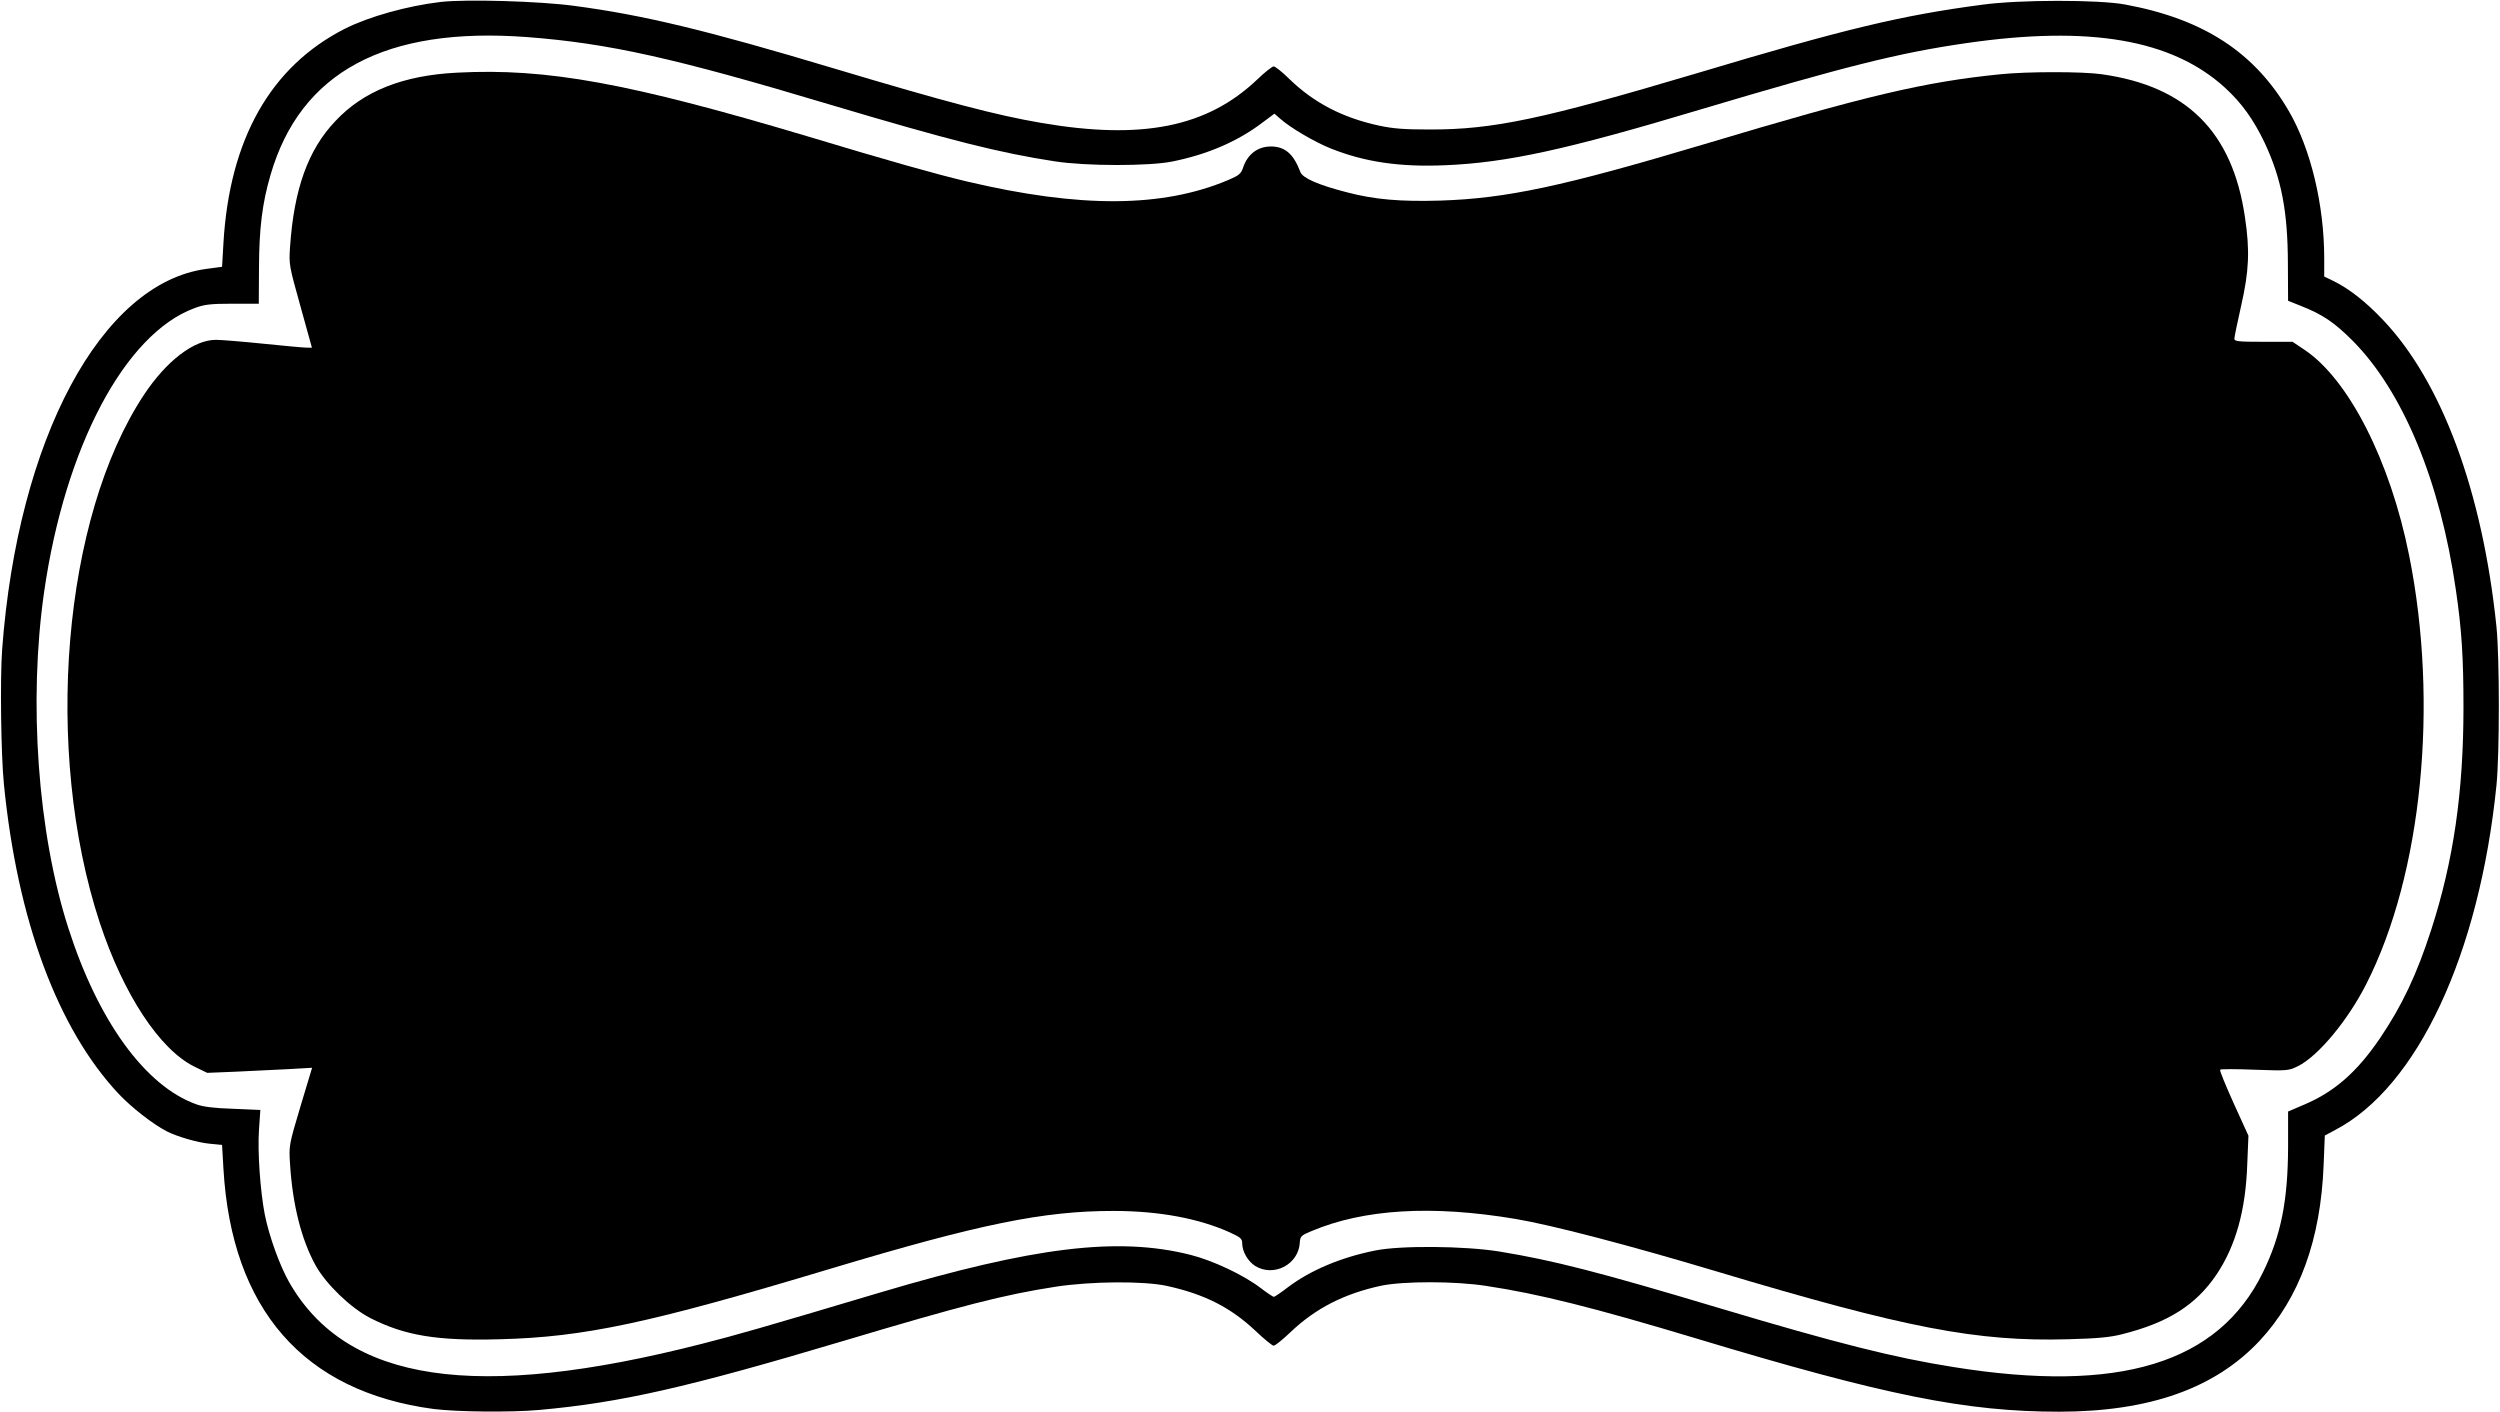
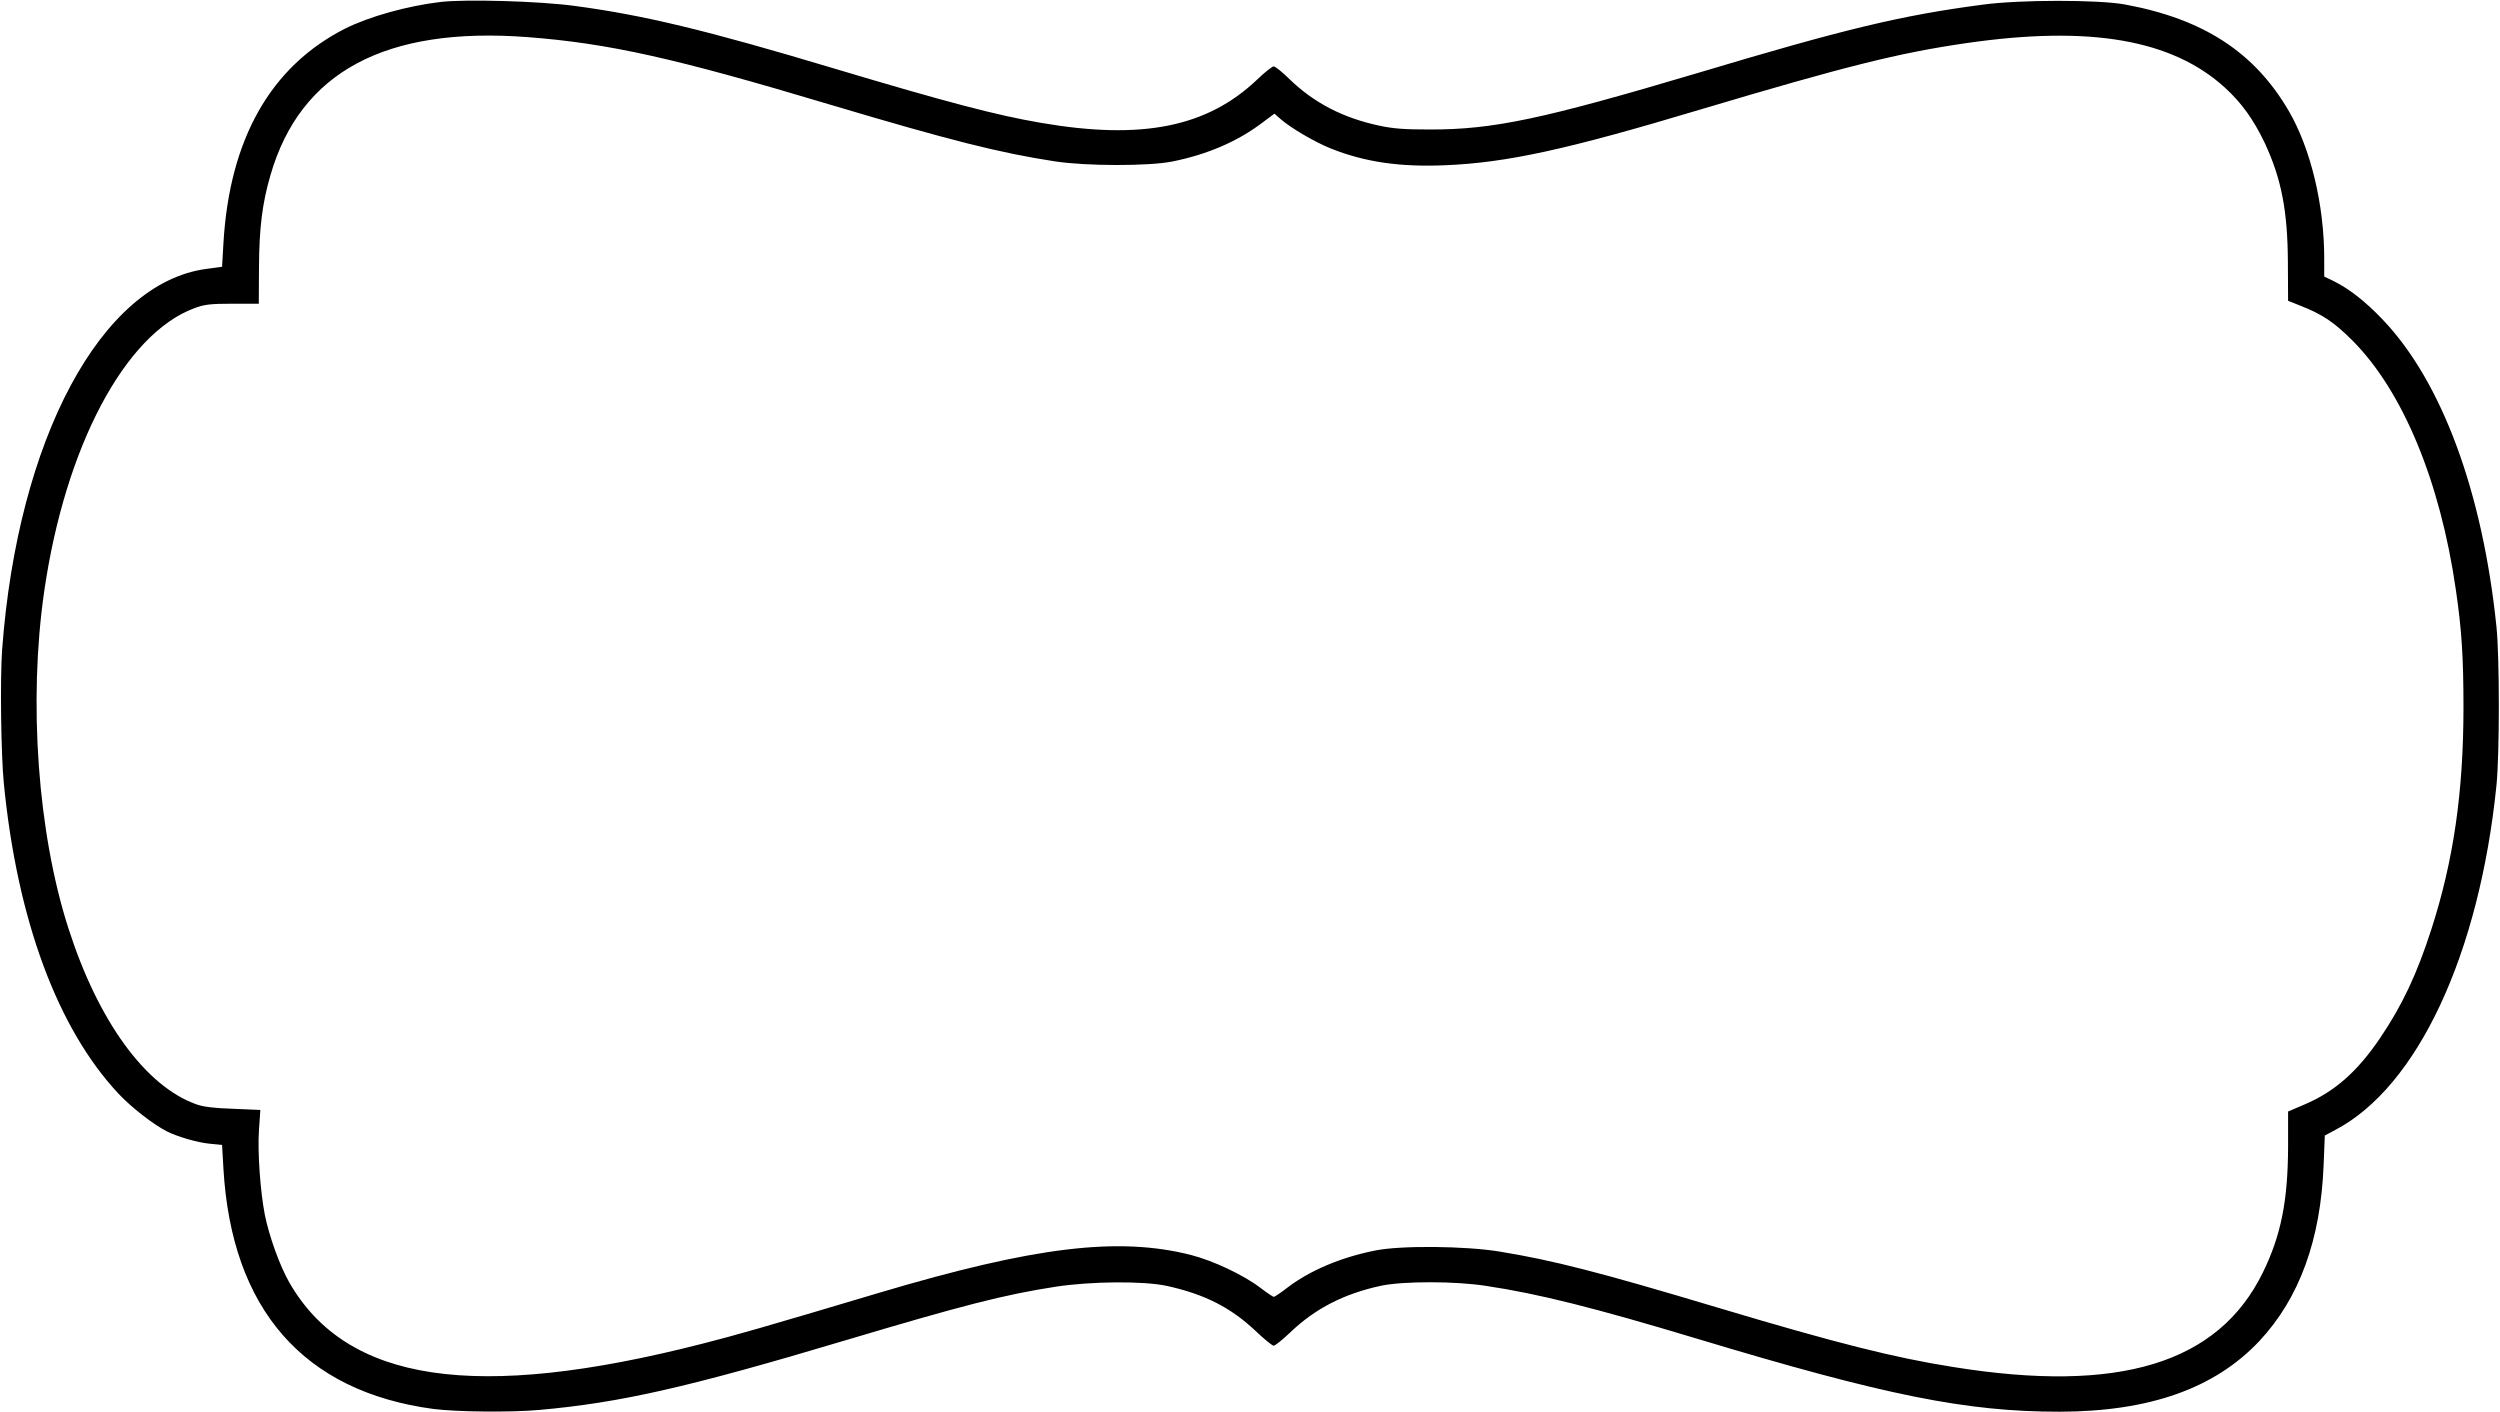
<svg xmlns="http://www.w3.org/2000/svg" version="1.0" width="1280pt" height="723pt" viewBox="0 0 1280 723" preserveAspectRatio="xMidYMid meet">
  <g transform="translate(0,723) scale(0.1,-0.1)" fill="#000000" stroke="none">
    <path d="M2256 7220 c-170 -20 -367 -75 -490 -137 -380 -193 -591 -565 -622 -1098 l-7 -121 -82 -11 c-537 -73 -964 -871 -1044 -1948 -11 -148 -6 -542 9 -690 69 -697 275 -1252 587 -1585 67 -71 176 -156 248 -193 54 -27 156 -57 220 -63 l62 -6 7 -122 c42 -720 410 -1141 1076 -1230 118 -15 396 -18 540 -5 415 37 760 115 1560 354 610 182 820 236 1085 277 183 28 451 30 570 4 191 -42 324 -109 451 -228 45 -43 88 -78 95 -78 8 0 46 31 86 69 128 122 274 197 464 238 114 24 381 24 539 -1 267 -40 550 -111 1075 -269 968 -292 1381 -375 1860 -375 461 1 795 119 1024 363 204 219 313 517 328 901 l6 150 54 29 c420 220 737 898 825 1765 16 163 16 650 0 810 -71 690 -279 1255 -582 1573 -88 93 -173 159 -252 198 l-48 23 0 93 c0 274 -69 561 -181 754 -175 301 -437 472 -839 546 -135 25 -541 25 -730 -1 -417 -55 -704 -124 -1462 -351 -787 -234 -1043 -289 -1368 -288 -128 0 -186 4 -260 20 -185 40 -332 116 -458 238 -36 36 -73 65 -81 65 -7 0 -46 -30 -85 -68 -256 -243 -589 -310 -1106 -221 -229 39 -483 106 -1065 280 -647 194 -970 272 -1325 319 -176 24 -554 35 -684 20z m445 -180 c416 -32 753 -107 1550 -346 614 -183 868 -247 1149 -290 162 -25 482 -25 602 -1 179 36 333 102 460 198 l63 47 31 -27 c52 -46 175 -118 257 -151 175 -70 355 -96 587 -86 314 13 622 80 1305 285 745 222 1016 290 1361 340 634 92 1056 19 1327 -229 85 -78 145 -162 202 -281 86 -184 118 -349 119 -616 l1 -193 65 -26 c112 -44 172 -85 265 -178 257 -258 449 -720 529 -1276 30 -204 39 -348 39 -600 0 -436 -51 -787 -165 -1140 -74 -229 -149 -388 -262 -555 -118 -174 -234 -275 -387 -340 l-84 -36 0 -182 c-1 -274 -36 -452 -129 -642 -228 -466 -735 -621 -1586 -484 -303 48 -593 121 -1202 303 -614 184 -846 243 -1120 288 -178 29 -509 32 -639 5 -174 -35 -330 -101 -444 -187 -36 -28 -69 -50 -73 -50 -4 0 -34 20 -67 45 -87 67 -245 141 -359 170 -372 94 -800 42 -1591 -193 -610 -182 -737 -218 -910 -262 -1160 -297 -1821 -199 -2115 316 -48 85 -101 231 -124 344 -23 117 -38 323 -30 436 l7 101 -139 6 c-97 3 -154 10 -189 23 -261 93 -503 427 -655 902 -157 488 -205 1159 -124 1722 107 742 413 1320 769 1452 51 19 80 23 195 23 l135 0 1 185 c1 203 17 331 59 474 153 528 589 761 1316 706z" />
-     <path d="M2340 6858 c-277 -14 -479 -94 -623 -248 -140 -147 -212 -349 -232 -645 -6 -88 -5 -95 53 -302 l59 -213 -27 0 c-14 0 -113 9 -220 20 -107 11 -217 20 -245 20 -112 0 -252 -107 -367 -280 -417 -628 -517 -1821 -227 -2705 121 -366 306 -648 484 -736 l66 -32 147 6 c81 4 202 10 268 13 l122 7 -60 -199 c-59 -198 -59 -200 -53 -294 13 -208 58 -387 131 -519 54 -97 179 -217 279 -269 177 -90 341 -118 664 -109 433 11 765 82 1696 362 760 228 1087 295 1445 295 234 0 437 -38 597 -110 54 -25 63 -32 63 -55 0 -43 29 -93 67 -117 95 -58 222 8 228 120 2 32 7 37 58 58 269 114 618 135 1047 63 189 -32 579 -134 1030 -269 968 -290 1330 -360 1799 -347 150 4 215 10 277 26 235 59 378 150 483 306 98 147 149 328 157 565 l6 145 -75 165 c-41 91 -73 168 -70 173 2 4 82 4 177 0 169 -6 174 -5 221 18 104 51 258 237 352 424 284 561 370 1431 218 2190 -97 486 -310 903 -536 1054 l-61 41 -149 0 c-129 0 -149 2 -149 16 0 9 16 85 35 170 40 177 45 280 19 453 -64 436 -298 670 -734 731 -98 14 -377 14 -516 0 -390 -39 -687 -109 -1524 -360 -717 -214 -1006 -276 -1345 -287 -204 -6 -338 5 -481 43 -144 37 -224 72 -236 103 -35 93 -79 131 -151 131 -67 0 -119 -39 -142 -107 -11 -33 -21 -41 -77 -65 -337 -142 -758 -144 -1338 -7 -153 36 -408 108 -809 229 -924 276 -1341 352 -1801 328z" />
  </g>
</svg>